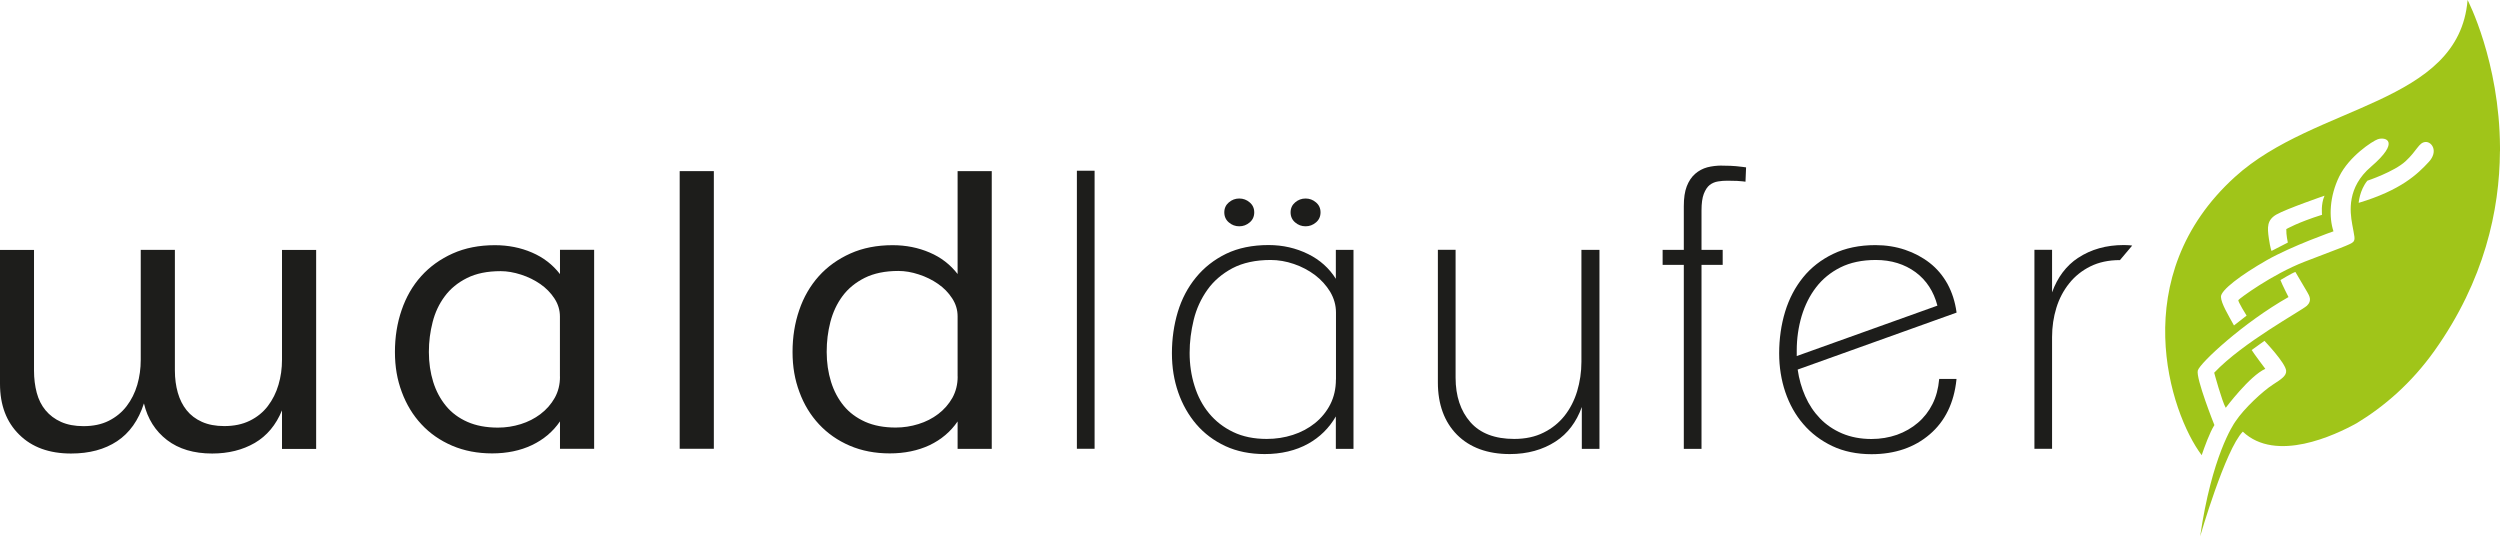
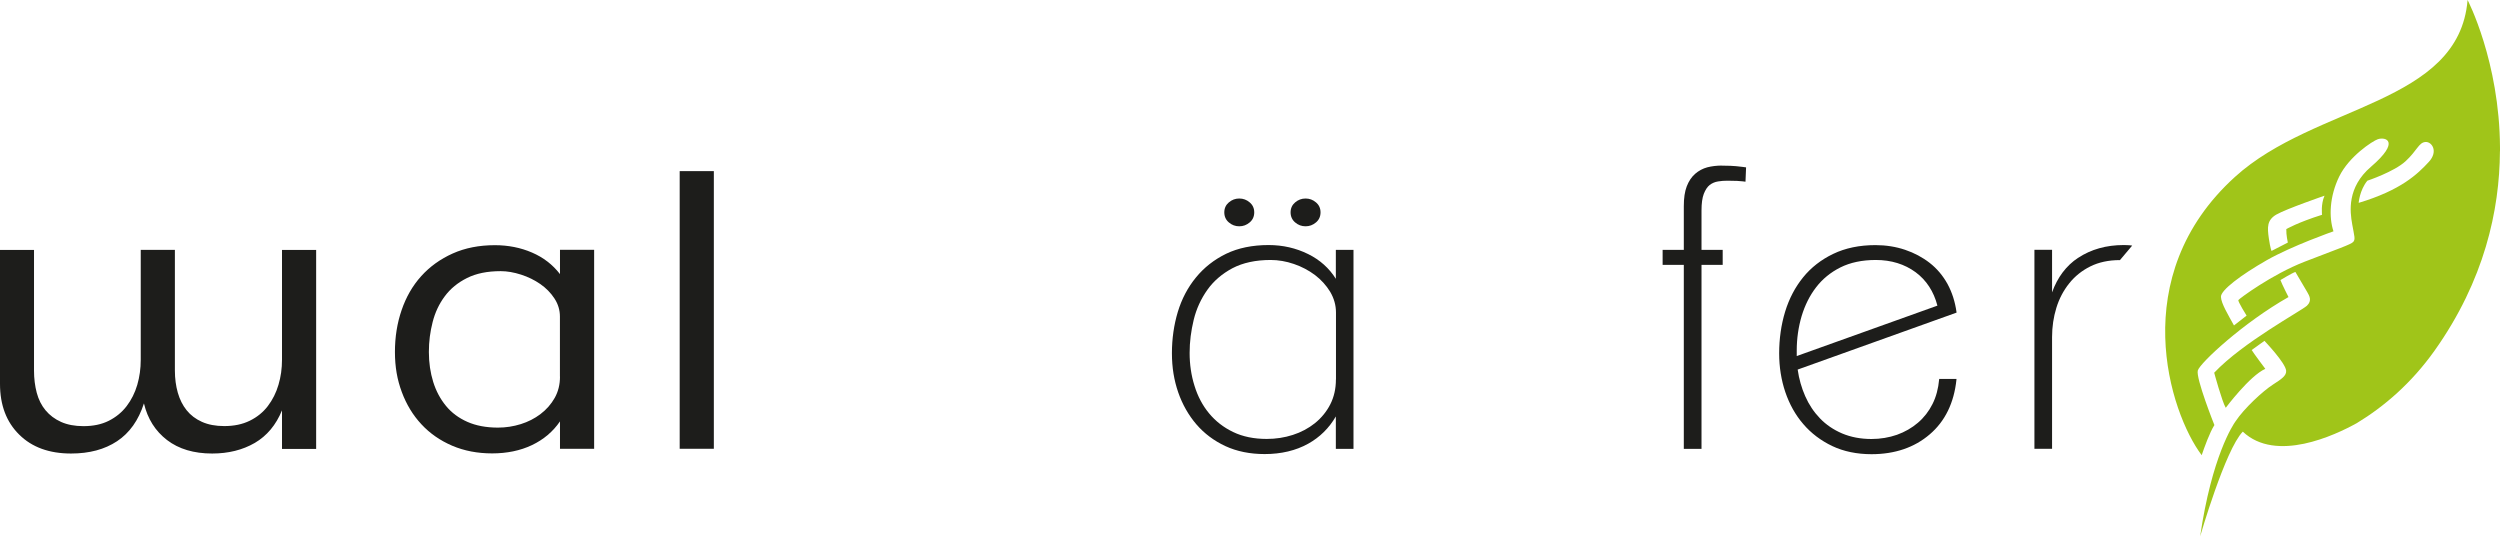
<svg xmlns="http://www.w3.org/2000/svg" fill="none" viewBox="0 0 220 48" height="48" width="220">
  <g clip-path="url(#clip0_2606_8314)">
    <g clip-path="url(#clip1_2606_8314)">
      <path fill="#A0C519" d="M220 13.315V12.985C219.959 5.391 217.148 0 217.148 0C216.384 9.226 203.74 9.15 196.672 15.572C187.039 24.315 190.932 36.311 193.749 40.058C193.979 39.374 194.461 38.037 194.867 37.407C194.867 37.407 193.214 33.27 193.408 32.599C193.608 31.933 197.419 28.386 201.388 26.142C201.388 26.142 200.812 25.016 200.677 24.645C200.677 24.645 201.759 23.991 201.994 23.932C201.994 23.932 202.805 25.299 203.041 25.711C203.211 26.012 203.493 26.454 203.005 26.907C202.517 27.355 197.384 30.118 194.849 32.799C194.849 32.799 195.537 35.339 195.866 35.886C195.866 35.886 197.972 33.07 199.348 32.458C199.348 32.458 198.301 31.067 198.148 30.802L199.271 29.995C199.271 29.995 201.141 31.945 201.182 32.634C201.212 33.064 200.765 33.365 200.03 33.836C199.136 34.408 197.483 35.94 196.731 37.071C196.513 37.371 194.637 40.17 193.614 47.199C193.614 47.199 195.819 39.569 197.366 37.984C200.294 40.753 205.487 38.296 207.398 37.236C209.803 35.775 212.197 33.73 214.243 30.855C218.63 24.674 219.965 18.494 219.995 13.303M200.33 18.877C201.177 18.388 204.558 17.221 204.558 17.221C204.223 17.976 204.34 18.901 204.34 18.901C202.2 19.572 201.194 20.161 201.194 20.161C201.177 20.674 201.329 21.346 201.329 21.346L199.895 22.082C199.895 22.082 199.789 21.87 199.659 20.986C199.518 19.997 199.483 19.372 200.324 18.877M206.992 19.726C207.187 20.827 207.286 21.039 207.092 21.281C206.892 21.517 205.699 21.905 202.805 23.031C199.918 24.15 197.042 26.289 196.978 26.407C196.913 26.524 197.701 27.773 197.701 27.773L196.59 28.64C196.102 27.744 195.466 26.719 195.443 26.124C195.419 25.535 197.207 24.197 199.448 22.913C201.688 21.634 205.346 20.356 205.346 20.356C204.934 19.113 204.993 17.298 205.852 15.531C206.722 13.757 208.774 12.42 209.239 12.255C209.915 12.019 211.291 12.408 208.639 14.682C206.528 16.491 206.793 18.618 206.992 19.72M213.738 14.246C212.738 15.33 211.285 16.733 207.563 17.852C207.563 17.852 207.639 16.75 208.327 15.902C208.327 15.902 210.685 15.118 211.691 14.187C212.697 13.262 212.844 12.555 213.42 12.496C213.99 12.437 214.602 13.303 213.738 14.246Z" />
      <path fill="#1D1D1B" d="M114.89 19.914C115.236 19.914 115.536 19.802 115.807 19.572C116.072 19.348 116.207 19.054 116.207 18.689C116.207 18.323 116.072 18.035 115.807 17.811C115.542 17.581 115.236 17.469 114.89 17.469C114.543 17.469 114.243 17.581 113.972 17.811C113.708 18.035 113.572 18.329 113.572 18.689C113.572 19.048 113.708 19.348 113.972 19.572C114.237 19.802 114.543 19.914 114.89 19.914Z" />
      <path fill="#1D1D1B" d="M109.056 19.914C109.402 19.914 109.702 19.802 109.973 19.572C110.238 19.348 110.373 19.054 110.373 18.689C110.373 18.323 110.238 18.035 109.973 17.811C109.708 17.581 109.402 17.469 109.056 17.469C108.709 17.469 108.409 17.581 108.138 17.811C107.874 18.035 107.738 18.329 107.738 18.689C107.738 19.048 107.874 19.348 108.138 19.572C108.403 19.802 108.709 19.914 109.056 19.914Z" />
-       <path fill="#1D1D1B" d="M139.165 31.845C139.165 32.734 139.035 33.606 138.788 34.431C138.541 35.244 138.165 35.975 137.677 36.593C137.189 37.206 136.571 37.707 135.83 38.072C135.095 38.443 134.225 38.626 133.249 38.626C131.549 38.626 130.25 38.131 129.391 37.147C128.533 36.169 128.092 34.855 128.092 33.235V21.982H126.533V33.659C126.533 35.586 127.104 37.136 128.221 38.261C129.344 39.386 130.908 39.958 132.867 39.958C134.413 39.958 135.772 39.581 136.901 38.844C137.953 38.161 138.724 37.141 139.2 35.816V39.498H140.753V21.988H139.165V31.851V31.845Z" />
      <path fill="#1D1D1B" d="M117.56 24.545C116.972 23.602 116.154 22.872 115.131 22.365C114.055 21.829 112.879 21.564 111.638 21.564C110.209 21.564 108.957 21.823 107.904 22.33C106.851 22.842 105.957 23.543 105.246 24.415C104.528 25.287 103.993 26.306 103.646 27.45C103.305 28.587 103.129 29.806 103.129 31.079C103.129 32.351 103.317 33.465 103.682 34.525C104.052 35.592 104.593 36.54 105.281 37.342C105.975 38.149 106.834 38.791 107.833 39.257C108.839 39.722 109.997 39.958 111.291 39.958C112.744 39.958 114.032 39.651 115.114 39.05C116.143 38.479 116.96 37.672 117.554 36.647V39.498H119.107V21.988H117.554V24.545H117.56ZM117.56 33.4C117.56 34.196 117.395 34.932 117.066 35.58C116.743 36.216 116.29 36.77 115.719 37.236C115.143 37.695 114.49 38.043 113.767 38.273C113.044 38.508 112.273 38.626 111.468 38.626C110.356 38.626 109.362 38.426 108.521 38.019C107.681 37.619 106.969 37.065 106.399 36.375C105.828 35.686 105.399 34.873 105.117 33.954C104.828 33.041 104.687 32.063 104.687 31.061C104.687 30.059 104.811 29.123 105.046 28.145C105.281 27.178 105.687 26.295 106.252 25.499C106.804 24.722 107.551 24.085 108.457 23.602C109.368 23.125 110.497 22.878 111.815 22.878C112.491 22.878 113.185 22.995 113.867 23.231C114.543 23.461 115.167 23.791 115.719 24.203C116.266 24.622 116.713 25.116 117.054 25.676C117.389 26.242 117.566 26.854 117.566 27.497V33.388L117.56 33.4Z" />
      <path fill="#1D1D1B" d="M151.538 14.57C151.074 14.57 150.639 14.623 150.245 14.723C149.851 14.829 149.486 15.024 149.174 15.295C148.857 15.572 148.61 15.943 148.433 16.402C148.257 16.862 148.175 17.434 148.175 18.152V21.988H146.311V23.308H148.175V39.498H149.733V23.308H151.597V21.988H149.733V18.512C149.733 17.905 149.798 17.416 149.933 17.062C150.074 16.703 150.245 16.444 150.45 16.279C150.668 16.114 150.915 16.008 151.191 15.966C151.462 15.919 151.738 15.902 152.026 15.902C152.403 15.902 152.609 15.908 152.867 15.919C153.197 15.931 153.603 15.99 153.603 15.99L153.655 14.729C153.655 14.729 153.138 14.653 152.773 14.623C152.509 14.6 152.109 14.576 151.544 14.576L151.538 14.57Z" />
      <path fill="#1D1D1B" d="M182.881 22.683C181.828 23.378 181.058 24.404 180.582 25.729V21.982H179.029V39.492H180.582V29.665C180.582 28.763 180.711 27.897 180.958 27.096C181.205 26.289 181.587 25.564 182.087 24.94C182.587 24.309 183.216 23.808 183.951 23.443C184.686 23.078 185.557 22.889 186.533 22.889H186.556L187.633 21.611C187.427 21.57 186.88 21.564 186.88 21.564C185.357 21.564 184.01 21.941 182.881 22.689V22.683Z" />
      <path fill="#1D1D1B" d="M170.645 33.383C170.574 34.19 170.38 34.92 170.062 35.551C169.745 36.187 169.316 36.741 168.78 37.2C168.251 37.654 167.628 38.013 166.934 38.261C166.24 38.502 165.481 38.632 164.693 38.632C163.741 38.632 162.87 38.467 162.106 38.143C161.347 37.819 160.689 37.371 160.159 36.817C159.624 36.264 159.183 35.604 158.86 34.867C158.536 34.137 158.313 33.347 158.195 32.522L172.132 27.526L172.174 27.514V27.473C172.05 26.566 171.785 25.735 171.386 24.998C170.98 24.262 170.451 23.632 169.815 23.137C169.18 22.642 168.451 22.253 167.645 21.982C166.84 21.711 165.964 21.57 165.04 21.57C163.635 21.57 162.388 21.829 161.324 22.341C160.265 22.848 159.371 23.543 158.672 24.409C157.978 25.264 157.443 26.277 157.09 27.432C156.743 28.575 156.566 29.812 156.566 31.096C156.566 32.298 156.749 33.441 157.107 34.502C157.472 35.574 158.001 36.523 158.689 37.318C159.377 38.125 160.236 38.773 161.236 39.251C162.241 39.728 163.406 39.969 164.693 39.969C166.746 39.969 168.469 39.38 169.815 38.225C171.168 37.071 171.956 35.45 172.168 33.406V33.347H170.651V33.394L170.645 33.383ZM158.113 30.843C158.113 29.794 158.26 28.781 158.542 27.821C158.83 26.866 159.254 26.012 159.813 25.287C160.371 24.557 161.089 23.968 161.947 23.537C162.818 23.101 163.864 22.878 165.07 22.878C166.428 22.878 167.604 23.243 168.575 23.956C169.521 24.657 170.168 25.647 170.492 26.896L158.113 31.332V30.831V30.843Z" />
-       <path fill="#1D1D1B" d="M84.275 24.121C83.628 23.284 82.811 22.648 81.811 22.224C80.811 21.793 79.724 21.576 78.547 21.576C77.165 21.576 75.931 21.817 74.837 22.306C73.743 22.795 72.814 23.461 72.055 24.303C71.297 25.152 70.72 26.147 70.332 27.29C69.938 28.433 69.744 29.659 69.744 30.973C69.744 32.287 69.944 33.412 70.35 34.502C70.75 35.592 71.326 36.535 72.073 37.336C72.82 38.137 73.719 38.767 74.778 39.221C75.837 39.675 77.013 39.899 78.3 39.899C79.588 39.899 80.782 39.657 81.805 39.174C82.829 38.685 83.652 37.99 84.269 37.088V39.498H87.274V15.059H84.269V24.121H84.275ZM84.275 33.135C84.275 33.83 84.116 34.455 83.811 35.009C83.499 35.556 83.087 36.034 82.57 36.428C82.052 36.823 81.47 37.118 80.823 37.318C80.182 37.518 79.512 37.624 78.824 37.624C77.789 37.624 76.895 37.454 76.136 37.118C75.378 36.776 74.749 36.316 74.255 35.716C73.761 35.115 73.384 34.413 73.131 33.6C72.879 32.787 72.749 31.91 72.749 30.967C72.749 30.024 72.855 29.188 73.073 28.333C73.296 27.479 73.649 26.719 74.143 26.053C74.637 25.387 75.29 24.857 76.095 24.451C76.901 24.05 77.889 23.844 79.059 23.844C79.635 23.844 80.229 23.944 80.853 24.15C81.476 24.351 82.035 24.627 82.546 24.981C83.052 25.328 83.464 25.753 83.787 26.248C84.111 26.742 84.269 27.273 84.269 27.832V33.135H84.275Z" />
      <path fill="#1D1D1B" d="M62.818 15.059H59.812V39.492H62.818V15.059Z" />
      <path fill="#1D1D1B" d="M24.816 31.656C24.816 32.428 24.716 33.159 24.505 33.866C24.299 34.567 23.987 35.185 23.57 35.733C23.158 36.275 22.629 36.705 21.982 37.023C21.335 37.342 20.588 37.495 19.735 37.495C18.977 37.495 18.324 37.371 17.771 37.124C17.218 36.876 16.771 36.535 16.425 36.104C16.078 35.674 15.819 35.156 15.648 34.561C15.478 33.96 15.39 33.312 15.39 32.611V21.988H12.385V31.662C12.385 32.434 12.285 33.164 12.079 33.871C11.873 34.573 11.561 35.191 11.144 35.739C10.732 36.281 10.203 36.711 9.574 37.029C8.939 37.348 8.198 37.501 7.345 37.501C6.586 37.501 5.928 37.377 5.375 37.13C4.822 36.882 4.369 36.54 4.011 36.11C3.652 35.68 3.393 35.162 3.234 34.567C3.076 33.966 2.993 33.318 2.993 32.617V21.994H0V33.771C0 35.651 0.565 37.141 1.694 38.249C2.817 39.362 4.34 39.91 6.251 39.91C7.862 39.91 9.209 39.551 10.303 38.826C11.397 38.102 12.185 36.994 12.667 35.498C12.99 36.859 13.667 37.931 14.702 38.726C15.737 39.516 17.06 39.91 18.671 39.91C20.094 39.91 21.347 39.598 22.417 38.98C23.487 38.355 24.287 37.401 24.816 36.11V39.504H27.821V21.994H24.816V31.668V31.656Z" />
      <path fill="#1D1D1B" d="M49.279 24.121C48.632 23.284 47.815 22.654 46.815 22.224C45.815 21.793 44.722 21.576 43.551 21.576C42.169 21.576 40.934 21.817 39.841 22.306C38.747 22.795 37.824 23.461 37.065 24.303C36.3 25.152 35.73 26.153 35.342 27.29C34.948 28.433 34.754 29.659 34.754 30.973C34.754 32.287 34.954 33.418 35.36 34.502C35.765 35.592 36.336 36.535 37.083 37.336C37.83 38.143 38.735 38.767 39.788 39.221C40.852 39.675 42.022 39.899 43.31 39.899C44.598 39.899 45.792 39.657 46.815 39.168C47.838 38.679 48.662 37.984 49.279 37.082V39.492H52.284V21.982H49.279V24.121ZM49.279 33.141C49.279 33.836 49.126 34.461 48.815 35.014C48.503 35.562 48.091 36.04 47.568 36.434C47.05 36.829 46.468 37.124 45.827 37.324C45.18 37.524 44.516 37.63 43.822 37.63C42.787 37.63 41.887 37.459 41.129 37.124C40.37 36.788 39.741 36.322 39.247 35.721C38.753 35.12 38.376 34.419 38.123 33.612C37.871 32.799 37.741 31.921 37.741 30.979C37.741 30.036 37.853 29.199 38.071 28.345C38.288 27.491 38.647 26.731 39.141 26.071C39.635 25.405 40.288 24.869 41.093 24.468C41.899 24.062 42.887 23.861 44.063 23.861C44.633 23.861 45.233 23.968 45.856 24.168C46.48 24.368 47.038 24.645 47.55 24.998C48.05 25.346 48.468 25.77 48.791 26.265C49.114 26.76 49.273 27.29 49.273 27.856V33.159L49.279 33.141Z" />
-       <path fill="#1D1D1B" d="M96.324 15.024H94.766V39.492H96.324V15.024Z" />
    </g>
  </g>
  <defs>
    <clipPath id="clip0_2606_8314">
      <rect fill="white" height="47.21" width="220" />
    </clipPath>
    <clipPath id="clip1_2606_8314">
      <rect fill="white" height="47.21" width="220" />
    </clipPath>
  </defs>
</svg>